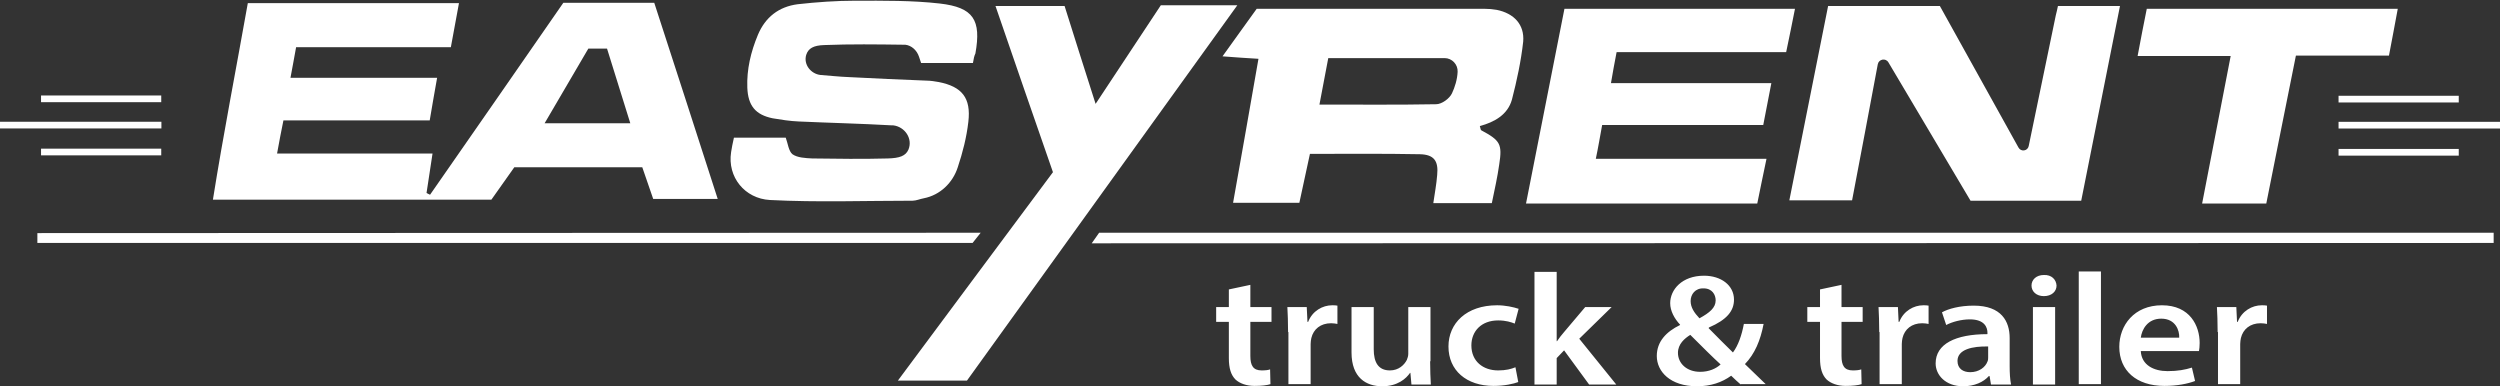
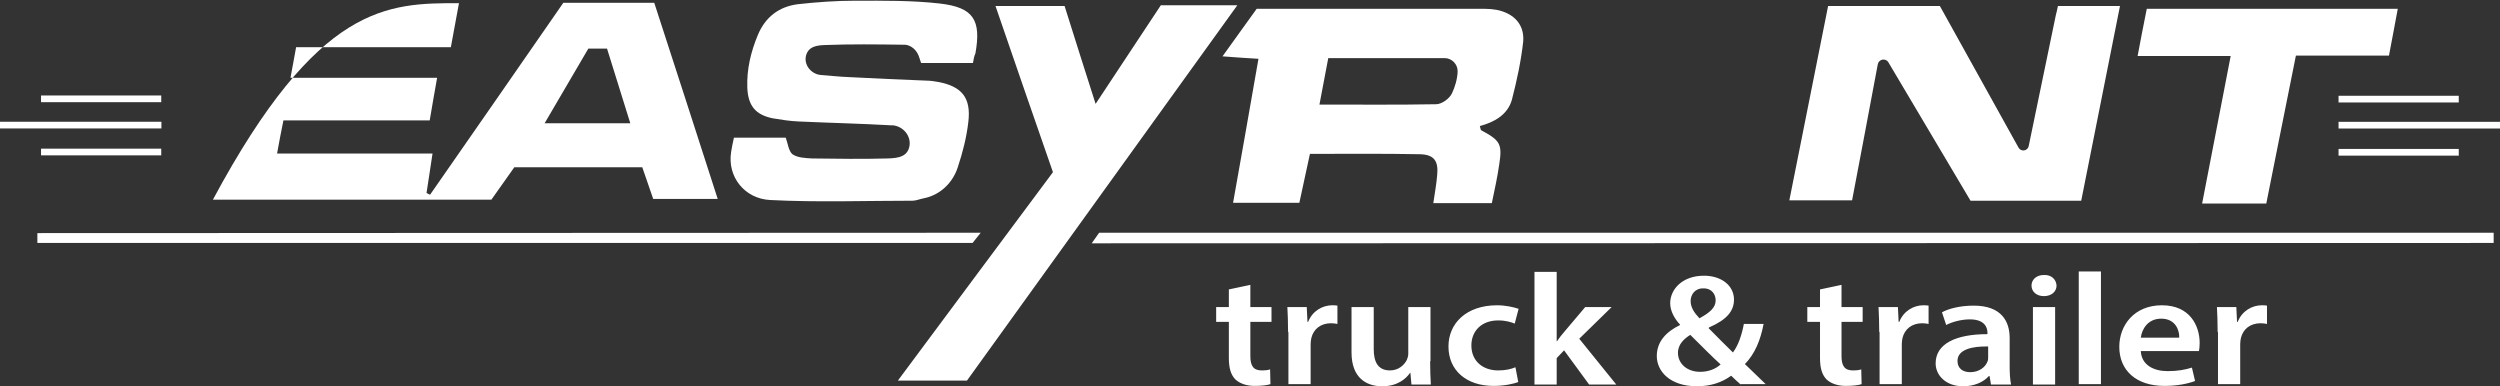
<svg xmlns="http://www.w3.org/2000/svg" width="233" height="36" viewBox="0 0 233 36" fill="none">
  <rect x="0" y="0" width="233" height="36" fill="#333333" stroke="none" />
-   <path d="M60.977 0.262C62.948 6.366 64.919 12.372 66.891 18.541C64.821 18.541 62.915 18.541 60.878 18.541L59.86 15.588H47.934L45.798 18.607C37.224 18.607 28.649 18.607 19.844 18.607C20.829 12.438 22.012 6.399 23.096 0.295C29.667 0.295 36.139 0.295 42.776 0.295C42.513 1.674 42.283 2.953 42.02 4.397C37.224 4.397 32.493 4.397 27.597 4.397C27.433 5.349 27.269 6.169 27.072 7.252C31.671 7.252 36.106 7.252 40.739 7.252C40.476 8.696 40.279 9.878 40.049 11.223C35.515 11.223 31.047 11.223 26.415 11.223C26.218 12.241 26.02 13.159 25.823 14.308C30.718 14.308 35.449 14.308 40.312 14.308C40.115 15.686 39.918 16.835 39.753 17.983C39.852 18.049 39.95 18.082 40.082 18.148C44.221 12.208 48.361 6.235 52.501 0.262C55.326 0.262 58.053 0.262 60.977 0.262ZM58.743 11.486C58.743 11.486 57.264 6.76 56.575 4.529H54.833C54.767 4.627 50.759 11.486 50.759 11.486H58.743Z" fill="white" />
+   <path d="M60.977 0.262C62.948 6.366 64.919 12.372 66.891 18.541C64.821 18.541 62.915 18.541 60.878 18.541L59.86 15.588H47.934L45.798 18.607C37.224 18.607 28.649 18.607 19.844 18.607C29.667 0.295 36.139 0.295 42.776 0.295C42.513 1.674 42.283 2.953 42.02 4.397C37.224 4.397 32.493 4.397 27.597 4.397C27.433 5.349 27.269 6.169 27.072 7.252C31.671 7.252 36.106 7.252 40.739 7.252C40.476 8.696 40.279 9.878 40.049 11.223C35.515 11.223 31.047 11.223 26.415 11.223C26.218 12.241 26.02 13.159 25.823 14.308C30.718 14.308 35.449 14.308 40.312 14.308C40.115 15.686 39.918 16.835 39.753 17.983C39.852 18.049 39.95 18.082 40.082 18.148C44.221 12.208 48.361 6.235 52.501 0.262C55.326 0.262 58.053 0.262 60.977 0.262ZM58.743 11.486C58.743 11.486 57.264 6.76 56.575 4.529H54.833C54.767 4.627 50.759 11.486 50.759 11.486H58.743Z" fill="white" />
  <path d="M117.124 0.82C124.352 0.82 131.35 0.82 138.348 0.82C138.742 0.82 139.104 0.853 139.498 0.919C141.108 1.247 142.093 2.297 141.962 3.872C141.765 5.677 141.37 7.515 140.911 9.287C140.516 10.698 139.268 11.387 137.921 11.748C137.987 11.945 137.987 12.109 138.052 12.142C139.826 13.094 140.023 13.422 139.728 15.325C139.563 16.507 139.301 17.655 139.038 18.935C137.264 18.935 135.49 18.935 133.584 18.935C133.716 18.016 133.88 17.163 133.945 16.31C134.077 14.997 133.65 14.406 132.336 14.374C128.952 14.308 125.568 14.341 122.085 14.341C121.757 15.883 121.428 17.36 121.1 18.902C119.063 18.902 117.091 18.902 114.923 18.902C115.712 14.439 116.5 10.042 117.289 5.48C116.172 5.415 115.219 5.349 113.937 5.251C115.054 3.708 116.073 2.264 117.124 0.82ZM122.972 9.746C126.783 9.746 130.332 9.779 133.847 9.714C134.373 9.714 135.095 9.189 135.325 8.696C135.588 8.138 135.818 7.416 135.851 6.695C135.884 6.005 135.325 5.415 134.635 5.415H123.794C123.531 6.793 123.268 8.171 122.972 9.746Z" fill="white" />
  <path d="M188.122 13.75C188.351 14.177 188.976 14.078 189.074 13.619L191.604 1.411C191.67 1.149 191.735 0.886 191.801 0.558H197.583C196.368 6.629 195.185 12.634 193.97 18.706H183.653L175.998 5.809C175.736 5.382 175.111 5.513 175.013 5.973C174.191 10.337 173.403 14.571 172.614 18.673H166.766C167.982 12.602 169.165 6.629 170.38 0.558H180.795L188.122 13.75Z" fill="white" />
  <path d="M108.188 0.492H115.317C106.775 12.339 98.43 23.923 90.118 35.475C87.983 35.475 85.979 35.475 83.679 35.475C88.574 28.912 93.305 22.512 98.135 16.047C96.361 10.961 94.619 5.907 92.779 0.558C95.014 0.558 97.018 0.558 99.219 0.558C100.139 3.446 101.059 6.432 102.11 9.681L108.188 0.492Z" fill="white" />
-   <path d="M164.631 14.833C164.302 16.375 164.04 17.688 163.777 18.968C156.549 18.968 149.485 18.968 142.225 18.968C143.44 12.831 144.623 6.859 145.806 0.82C152.968 0.82 159.999 0.82 167.292 0.82C167.029 2.166 166.766 3.446 166.471 4.857C161.214 4.857 156.023 4.857 150.668 4.857C150.471 5.907 150.307 6.727 150.142 7.745C155.169 7.745 159.999 7.745 165.091 7.745C164.828 9.123 164.598 10.304 164.335 11.65C159.309 11.65 154.348 11.65 149.321 11.65C149.124 12.7 148.96 13.717 148.73 14.8H164.631V14.833Z" fill="white" />
  <path d="M90.677 5.874H85.847C85.782 5.677 85.716 5.48 85.65 5.283C85.453 4.693 84.96 4.233 84.369 4.168C84.303 4.168 84.27 4.168 84.205 4.168C81.741 4.135 79.276 4.102 76.812 4.2C75.827 4.233 75.334 4.496 75.137 5.119C74.874 6.005 75.564 6.891 76.484 6.99C77.371 7.056 78.258 7.154 79.145 7.187C81.543 7.318 83.975 7.417 86.373 7.515C86.669 7.515 87.162 7.581 87.49 7.646C89.658 8.073 90.513 9.123 90.25 11.354C90.085 12.798 89.724 14.21 89.264 15.588C88.804 17.032 87.621 18.18 86.11 18.476C85.749 18.541 85.387 18.706 85.059 18.706C80.624 18.706 76.188 18.869 71.753 18.64C69.42 18.509 67.778 16.507 68.139 14.177C68.205 13.783 68.27 13.389 68.402 12.831H73.231C73.428 13.356 73.494 14.078 73.856 14.374C74.316 14.702 75.071 14.735 75.695 14.768C78.028 14.8 80.394 14.833 82.759 14.768C83.843 14.735 84.402 14.538 84.665 13.947C85.092 12.93 84.336 11.814 83.252 11.683C83.219 11.683 83.153 11.683 83.12 11.683C80.229 11.519 77.338 11.453 74.447 11.322C73.626 11.289 72.804 11.158 72.016 11.026C70.406 10.698 69.716 9.845 69.65 8.171C69.585 6.465 69.979 4.824 70.636 3.249C71.326 1.608 72.574 0.623 74.349 0.394C76.123 0.197 77.93 0.066 79.737 0.066C82.365 0.066 84.993 0.033 87.589 0.328C90.743 0.689 91.465 1.87 90.907 4.988C90.808 5.185 90.743 5.447 90.677 5.874Z" fill="white" />
  <path d="M207.9 5.218C204.91 5.218 202.15 5.218 199.226 5.218C199.522 3.643 199.785 2.264 200.08 0.82C207.867 0.82 215.587 0.82 223.472 0.82C223.21 2.264 222.947 3.61 222.651 5.185C219.76 5.185 216.902 5.185 213.978 5.185C213.025 9.878 212.138 14.406 211.218 18.968C209.247 18.968 207.374 18.968 205.238 18.968C206.126 14.406 206.98 9.943 207.9 5.218Z" fill="white" />
  <path d="M232.409 22.644L101.749 22.676L102.439 21.692C144.754 21.692 190.093 21.692 232.409 21.692V22.644V22.644Z" fill="white" />
  <path d="M91.4 21.692L90.644 22.644H3.483V21.725L91.4 21.692Z" fill="white" />
  <path d="M116.533 26.549V28.616H118.504V29.995H116.533V33.178C116.533 34.064 116.796 34.523 117.584 34.523C117.946 34.523 118.208 34.49 118.373 34.425L118.406 35.803C118.11 35.902 117.584 35.967 116.927 35.967C116.171 35.967 115.547 35.737 115.153 35.377C114.726 34.95 114.529 34.326 114.529 33.375V29.995H113.346V28.616H114.529V26.975L116.533 26.549ZM120.048 30.946C120.048 29.962 120.015 29.273 119.983 28.616H121.789L121.855 29.995H121.921C122.315 28.977 123.268 28.452 124.155 28.452C124.352 28.452 124.483 28.452 124.648 28.485V30.192C124.483 30.159 124.286 30.126 124.056 30.126C123.071 30.126 122.414 30.684 122.217 31.504C122.184 31.668 122.151 31.865 122.151 32.062V35.803H120.081V30.946H120.048ZM133.288 33.67C133.288 34.523 133.321 35.245 133.354 35.836H131.547L131.449 34.753H131.416C131.054 35.278 130.266 36 128.82 36C127.342 36 125.962 35.212 125.962 32.85V28.616H128.032V32.554C128.032 33.769 128.459 34.523 129.543 34.523C130.364 34.523 130.89 33.998 131.12 33.539C131.186 33.375 131.251 33.178 131.251 32.981V28.616H133.321V33.67H133.288ZM141.502 35.606C141.075 35.77 140.221 35.967 139.202 35.967C136.672 35.967 134.997 34.523 134.997 32.292C134.997 30.126 136.672 28.452 139.531 28.452C140.286 28.452 141.042 28.616 141.535 28.78L141.173 30.159C140.845 30.027 140.352 29.863 139.629 29.863C138.052 29.863 137.132 30.881 137.132 32.193C137.132 33.67 138.216 34.523 139.629 34.523C140.352 34.523 140.845 34.392 141.239 34.228L141.502 35.606ZM145.083 31.799H145.116C145.313 31.504 145.543 31.209 145.773 30.946L147.744 28.616H150.208L147.186 31.57L150.635 35.836H148.105L145.773 32.653L145.083 33.375V35.836H143.013V25.335H145.083V31.799ZM162.233 35.836C161.937 35.573 161.674 35.344 161.346 35.016C160.491 35.639 159.44 36 158.159 36C155.662 36 154.413 34.622 154.413 33.178C154.413 31.832 155.3 30.913 156.582 30.29V30.257C156.056 29.699 155.662 28.977 155.662 28.255C155.662 27.008 156.746 25.696 158.816 25.696C160.393 25.696 161.608 26.582 161.608 27.927C161.608 28.977 160.951 29.798 159.276 30.52L159.243 30.585C160.031 31.373 160.886 32.259 161.51 32.85C162.003 32.193 162.331 31.242 162.528 30.192H164.368C164.072 31.734 163.547 32.981 162.627 33.933C163.251 34.523 163.875 35.147 164.565 35.803H162.233V35.836ZM160.36 33.965C159.67 33.342 158.619 32.292 157.535 31.209C157.009 31.537 156.385 32.062 156.385 32.882C156.385 33.867 157.206 34.654 158.454 34.654C159.276 34.654 159.933 34.359 160.36 33.965ZM157.567 28.058C157.567 28.649 157.896 29.141 158.389 29.666C159.342 29.141 159.9 28.682 159.9 27.993C159.9 27.468 159.571 26.877 158.783 26.877C157.994 26.844 157.567 27.435 157.567 28.058ZM171.629 26.549V28.616H173.6V29.995H171.629V33.178C171.629 34.064 171.892 34.523 172.68 34.523C173.042 34.523 173.304 34.49 173.469 34.425L173.502 35.803C173.206 35.902 172.68 35.967 172.023 35.967C171.267 35.967 170.643 35.737 170.249 35.377C169.822 34.95 169.625 34.326 169.625 33.375V29.995H168.442V28.616H169.625V26.975L171.629 26.549ZM175.144 30.946C175.144 29.962 175.111 29.273 175.079 28.616H176.886L176.951 29.995H177.017C177.411 28.977 178.364 28.452 179.251 28.452C179.448 28.452 179.58 28.452 179.744 28.485V30.192C179.58 30.159 179.382 30.126 179.152 30.126C178.167 30.126 177.51 30.684 177.313 31.504C177.28 31.668 177.247 31.865 177.247 32.062V35.803H175.177V30.946H175.144ZM185.559 35.836L185.428 35.048H185.362C184.869 35.606 184.015 36 182.963 36C181.321 36 180.401 34.95 180.401 33.867C180.401 32.062 182.241 31.143 185.23 31.143V31.012C185.23 30.552 185 29.765 183.588 29.765C182.799 29.765 181.945 29.995 181.386 30.29L180.992 29.108C181.584 28.78 182.635 28.485 183.949 28.485C186.545 28.485 187.3 29.962 187.3 31.504V34.097C187.3 34.753 187.333 35.377 187.432 35.836H185.559ZM185.296 32.292C183.851 32.259 182.438 32.554 182.438 33.637C182.438 34.359 182.963 34.687 183.621 34.687C184.442 34.687 185.033 34.228 185.23 33.703C185.296 33.572 185.296 33.407 185.296 33.309V32.292ZM191.67 26.614C191.67 27.172 191.21 27.599 190.487 27.599C189.797 27.599 189.337 27.172 189.337 26.614C189.337 26.056 189.797 25.63 190.487 25.63C191.21 25.597 191.637 26.056 191.67 26.614ZM189.469 35.836V28.616H191.538V35.836H189.469ZM193.74 25.302H195.809V35.803H193.74V25.302ZM199.522 32.718C199.588 34.031 200.737 34.589 202.019 34.589C202.972 34.589 203.661 34.458 204.286 34.261L204.581 35.508C203.891 35.77 202.906 35.967 201.723 35.967C199.095 35.967 197.518 34.523 197.518 32.325C197.518 30.323 198.898 28.452 201.493 28.452C204.121 28.452 205.008 30.388 205.008 31.964C205.008 32.292 204.976 32.554 204.943 32.718H199.522V32.718ZM203.103 31.471C203.136 30.815 202.774 29.699 201.427 29.699C200.146 29.699 199.62 30.716 199.522 31.471H203.103ZM206.684 30.946C206.684 29.962 206.651 29.273 206.618 28.616H208.425L208.491 29.995H208.557C208.951 28.977 209.904 28.452 210.791 28.452C210.988 28.452 211.119 28.452 211.284 28.485V30.192C211.119 30.159 210.922 30.126 210.692 30.126C209.707 30.126 209.049 30.684 208.852 31.504C208.82 31.668 208.787 31.865 208.787 32.062V35.803H206.717V30.946H206.684Z" fill="white" />
  <path d="M229.156 8.926H217.953V9.55H229.156V8.926Z" fill="white" />
  <path d="M229.156 13.881H217.953V14.505H229.156V13.881Z" fill="white" />
  <path d="M233 11.354H217.953V11.978H233V11.354Z" fill="white" />
  <path d="M3.825 9.523L15.028 9.523L15.028 8.899L3.825 8.899L3.825 9.523Z" fill="white" />
  <path d="M3.825 14.479L15.028 14.479L15.028 13.855L3.825 13.855L3.825 14.479Z" fill="white" />
  <path d="M-0.004 11.971L15.043 11.971L15.043 11.348L-0.004 11.348L-0.004 11.971Z" fill="white" />
</svg>